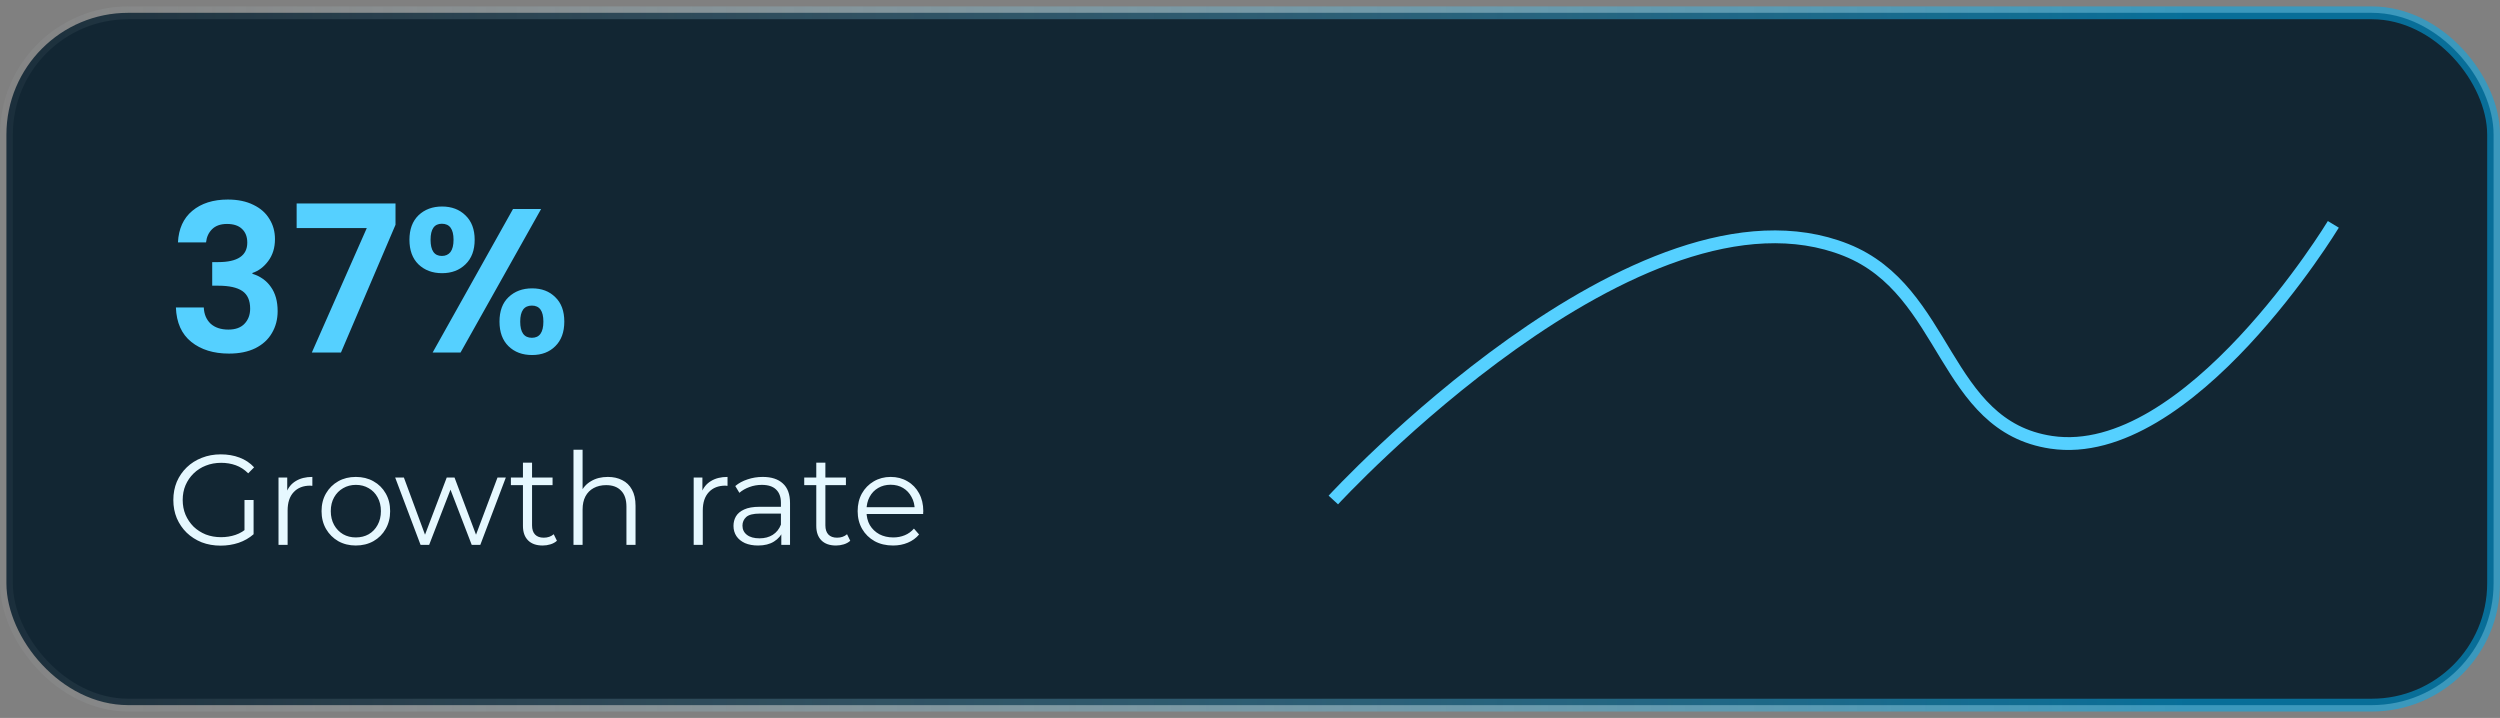
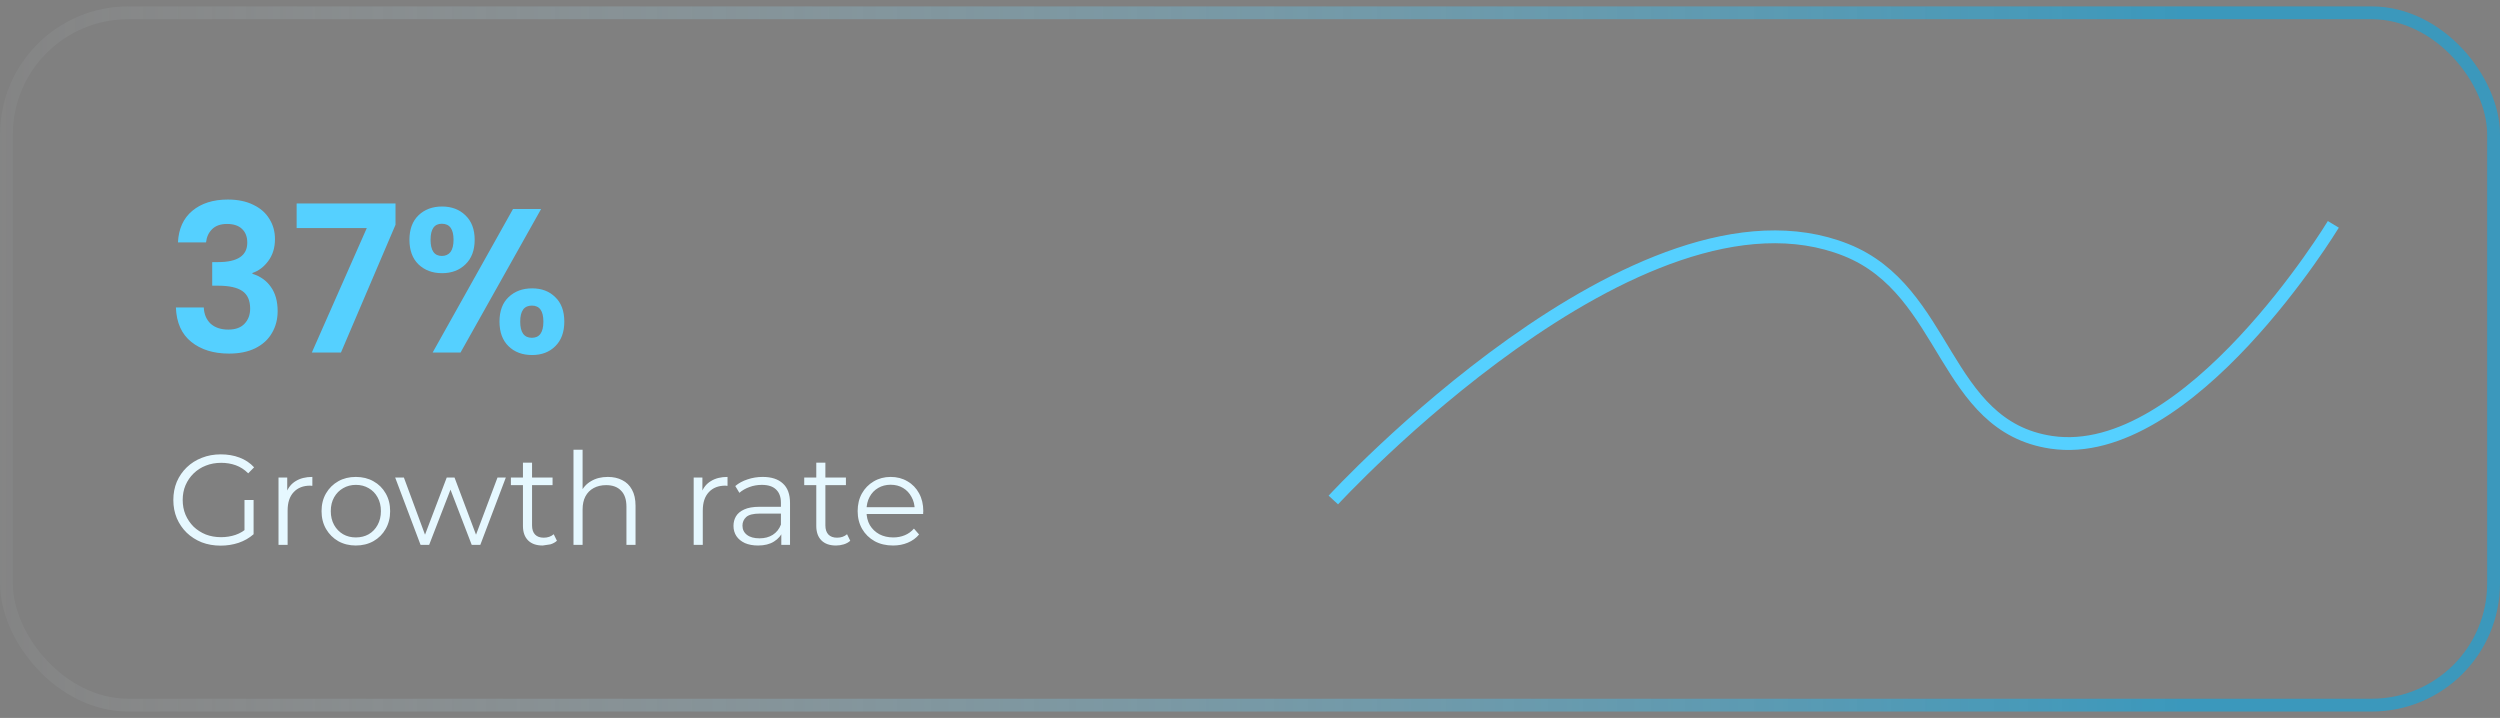
<svg xmlns="http://www.w3.org/2000/svg" width="195" height="56" viewBox="0 0 195 56" fill="none">
  <rect x="0" y="0" width="195" height="56" fill="#808080" stroke="none" />
-   <rect x="0.5" y="1" width="194" height="54" rx="9.5" fill="#122633" />
  <rect x="0.5" y="1" width="194" height="54" rx="9.5" stroke="url(#paint0_linear_2003_6839)" />
-   <path d="M17.21 42.56C16.677 42.56 16.183 42.473 15.73 42.3C15.283 42.12 14.893 41.87 14.56 41.55C14.233 41.23 13.977 40.853 13.79 40.42C13.61 39.987 13.52 39.513 13.52 39C13.52 38.487 13.61 38.013 13.79 37.58C13.977 37.147 14.237 36.77 14.57 36.45C14.903 36.13 15.293 35.883 15.74 35.71C16.193 35.53 16.687 35.44 17.22 35.44C17.753 35.44 18.24 35.523 18.68 35.69C19.127 35.857 19.507 36.11 19.82 36.45L19.36 36.92C19.067 36.627 18.743 36.417 18.39 36.29C18.037 36.163 17.657 36.1 17.25 36.1C16.817 36.1 16.417 36.173 16.05 36.32C15.69 36.46 15.373 36.663 15.1 36.93C14.833 37.19 14.623 37.497 14.47 37.85C14.323 38.197 14.25 38.58 14.25 39C14.25 39.413 14.323 39.797 14.47 40.15C14.623 40.503 14.833 40.813 15.1 41.08C15.373 41.34 15.69 41.543 16.05 41.69C16.417 41.83 16.813 41.9 17.24 41.9C17.64 41.9 18.017 41.84 18.37 41.72C18.73 41.6 19.06 41.397 19.36 41.11L19.78 41.67C19.447 41.963 19.057 42.187 18.61 42.34C18.163 42.487 17.697 42.56 17.21 42.56ZM19.07 41.58V39H19.78V41.67L19.07 41.58ZM21.724 42.5V37.25H22.404V38.68L22.334 38.43C22.481 38.03 22.728 37.727 23.074 37.52C23.421 37.307 23.851 37.2 24.364 37.2V37.89C24.338 37.89 24.311 37.89 24.284 37.89C24.258 37.883 24.231 37.88 24.204 37.88C23.651 37.88 23.218 38.05 22.904 38.39C22.591 38.723 22.434 39.2 22.434 39.82V42.5H21.724ZM27.751 42.55C27.244 42.55 26.788 42.437 26.381 42.21C25.981 41.977 25.664 41.66 25.431 41.26C25.198 40.853 25.081 40.39 25.081 39.87C25.081 39.343 25.198 38.88 25.431 38.48C25.664 38.08 25.981 37.767 26.381 37.54C26.781 37.313 27.238 37.2 27.751 37.2C28.271 37.2 28.731 37.313 29.131 37.54C29.538 37.767 29.854 38.08 30.081 38.48C30.314 38.88 30.431 39.343 30.431 39.87C30.431 40.39 30.314 40.853 30.081 41.26C29.854 41.66 29.538 41.977 29.131 42.21C28.724 42.437 28.264 42.55 27.751 42.55ZM27.751 41.92C28.131 41.92 28.468 41.837 28.761 41.67C29.054 41.497 29.284 41.257 29.451 40.95C29.624 40.637 29.711 40.277 29.711 39.87C29.711 39.457 29.624 39.097 29.451 38.79C29.284 38.483 29.054 38.247 28.761 38.08C28.468 37.907 28.134 37.82 27.761 37.82C27.388 37.82 27.054 37.907 26.761 38.08C26.468 38.247 26.234 38.483 26.061 38.79C25.888 39.097 25.801 39.457 25.801 39.87C25.801 40.277 25.888 40.637 26.061 40.95C26.234 41.257 26.468 41.497 26.761 41.67C27.054 41.837 27.384 41.92 27.751 41.92ZM32.804 42.5L30.824 37.25H31.504L33.304 42.12H32.994L34.844 37.25H35.454L37.284 42.12H36.974L38.804 37.25H39.454L37.464 42.5H36.794L35.034 37.92H35.244L33.474 42.5H32.804ZM42.33 42.55C41.836 42.55 41.456 42.417 41.19 42.15C40.923 41.883 40.79 41.507 40.79 41.02V36.09H41.5V40.98C41.5 41.287 41.576 41.523 41.73 41.69C41.89 41.857 42.116 41.94 42.41 41.94C42.723 41.94 42.983 41.85 43.19 41.67L43.44 42.18C43.3 42.307 43.13 42.4 42.93 42.46C42.736 42.52 42.536 42.55 42.33 42.55ZM39.85 37.84V37.25H43.1V37.84H39.85ZM47.412 37.2C47.839 37.2 48.212 37.283 48.532 37.45C48.859 37.61 49.112 37.857 49.292 38.19C49.479 38.523 49.572 38.943 49.572 39.45V42.5H48.862V39.52C48.862 38.967 48.722 38.55 48.442 38.27C48.169 37.983 47.782 37.84 47.282 37.84C46.909 37.84 46.582 37.917 46.302 38.07C46.029 38.217 45.816 38.433 45.662 38.72C45.516 39 45.442 39.34 45.442 39.74V42.5H44.732V35.08H45.442V38.69L45.302 38.42C45.469 38.04 45.736 37.743 46.102 37.53C46.469 37.31 46.906 37.2 47.412 37.2ZM54.107 42.5V37.25H54.787V38.68L54.717 38.43C54.864 38.03 55.111 37.727 55.457 37.52C55.804 37.307 56.234 37.2 56.747 37.2V37.89C56.721 37.89 56.694 37.89 56.667 37.89C56.641 37.883 56.614 37.88 56.587 37.88C56.034 37.88 55.6 38.05 55.287 38.39C54.974 38.723 54.817 39.2 54.817 39.82V42.5H54.107ZM60.942 42.5V41.34L60.912 41.15V39.21C60.912 38.763 60.785 38.42 60.532 38.18C60.285 37.94 59.915 37.82 59.422 37.82C59.082 37.82 58.759 37.877 58.452 37.99C58.145 38.103 57.885 38.253 57.672 38.44L57.352 37.91C57.619 37.683 57.939 37.51 58.312 37.39C58.685 37.263 59.079 37.2 59.492 37.2C60.172 37.2 60.695 37.37 61.062 37.71C61.435 38.043 61.622 38.553 61.622 39.24V42.5H60.942ZM59.132 42.55C58.739 42.55 58.395 42.487 58.102 42.36C57.815 42.227 57.595 42.047 57.442 41.82C57.289 41.587 57.212 41.32 57.212 41.02C57.212 40.747 57.275 40.5 57.402 40.28C57.535 40.053 57.749 39.873 58.042 39.74C58.342 39.6 58.742 39.53 59.242 39.53H61.052V40.06H59.262C58.755 40.06 58.402 40.15 58.202 40.33C58.009 40.51 57.912 40.733 57.912 41C57.912 41.3 58.029 41.54 58.262 41.72C58.495 41.9 58.822 41.99 59.242 41.99C59.642 41.99 59.985 41.9 60.272 41.72C60.565 41.533 60.779 41.267 60.912 40.92L61.072 41.41C60.939 41.757 60.705 42.033 60.372 42.24C60.045 42.447 59.632 42.55 59.132 42.55ZM65.21 42.55C64.717 42.55 64.337 42.417 64.07 42.15C63.804 41.883 63.67 41.507 63.67 41.02V36.09H64.38V40.98C64.38 41.287 64.457 41.523 64.611 41.69C64.77 41.857 64.997 41.94 65.29 41.94C65.604 41.94 65.864 41.85 66.07 41.67L66.32 42.18C66.18 42.307 66.01 42.4 65.811 42.46C65.617 42.52 65.417 42.55 65.21 42.55ZM62.73 37.84V37.25H65.981V37.84H62.73ZM69.657 42.55C69.111 42.55 68.631 42.437 68.218 42.21C67.804 41.977 67.481 41.66 67.248 41.26C67.014 40.853 66.897 40.39 66.897 39.87C66.897 39.35 67.007 38.89 67.228 38.49C67.454 38.09 67.761 37.777 68.147 37.55C68.541 37.317 68.981 37.2 69.468 37.2C69.961 37.2 70.397 37.313 70.778 37.54C71.164 37.76 71.468 38.073 71.688 38.48C71.907 38.88 72.017 39.343 72.017 39.87C72.017 39.903 72.014 39.94 72.007 39.98C72.007 40.013 72.007 40.05 72.007 40.09H67.438V39.56H71.627L71.347 39.77C71.347 39.39 71.264 39.053 71.097 38.76C70.938 38.46 70.718 38.227 70.438 38.06C70.157 37.893 69.834 37.81 69.468 37.81C69.108 37.81 68.784 37.893 68.498 38.06C68.211 38.227 67.987 38.46 67.828 38.76C67.668 39.06 67.588 39.403 67.588 39.79V39.9C67.588 40.3 67.674 40.653 67.847 40.96C68.028 41.26 68.274 41.497 68.588 41.67C68.907 41.837 69.271 41.92 69.677 41.92C69.998 41.92 70.294 41.863 70.567 41.75C70.847 41.637 71.088 41.463 71.287 41.23L71.688 41.69C71.454 41.97 71.161 42.183 70.808 42.33C70.461 42.477 70.078 42.55 69.657 42.55Z" fill="#E6F8FF" />
+   <path d="M17.21 42.56C16.677 42.56 16.183 42.473 15.73 42.3C15.283 42.12 14.893 41.87 14.56 41.55C14.233 41.23 13.977 40.853 13.79 40.42C13.61 39.987 13.52 39.513 13.52 39C13.52 38.487 13.61 38.013 13.79 37.58C13.977 37.147 14.237 36.77 14.57 36.45C14.903 36.13 15.293 35.883 15.74 35.71C16.193 35.53 16.687 35.44 17.22 35.44C17.753 35.44 18.24 35.523 18.68 35.69C19.127 35.857 19.507 36.11 19.82 36.45L19.36 36.92C19.067 36.627 18.743 36.417 18.39 36.29C18.037 36.163 17.657 36.1 17.25 36.1C16.817 36.1 16.417 36.173 16.05 36.32C15.69 36.46 15.373 36.663 15.1 36.93C14.833 37.19 14.623 37.497 14.47 37.85C14.323 38.197 14.25 38.58 14.25 39C14.25 39.413 14.323 39.797 14.47 40.15C14.623 40.503 14.833 40.813 15.1 41.08C15.373 41.34 15.69 41.543 16.05 41.69C16.417 41.83 16.813 41.9 17.24 41.9C17.64 41.9 18.017 41.84 18.37 41.72C18.73 41.6 19.06 41.397 19.36 41.11L19.78 41.67C19.447 41.963 19.057 42.187 18.61 42.34C18.163 42.487 17.697 42.56 17.21 42.56ZM19.07 41.58V39H19.78V41.67L19.07 41.58ZM21.724 42.5V37.25H22.404V38.68L22.334 38.43C22.481 38.03 22.728 37.727 23.074 37.52C23.421 37.307 23.851 37.2 24.364 37.2V37.89C24.338 37.89 24.311 37.89 24.284 37.89C24.258 37.883 24.231 37.88 24.204 37.88C23.651 37.88 23.218 38.05 22.904 38.39C22.591 38.723 22.434 39.2 22.434 39.82V42.5H21.724ZM27.751 42.55C27.244 42.55 26.788 42.437 26.381 42.21C25.981 41.977 25.664 41.66 25.431 41.26C25.198 40.853 25.081 40.39 25.081 39.87C25.081 39.343 25.198 38.88 25.431 38.48C25.664 38.08 25.981 37.767 26.381 37.54C26.781 37.313 27.238 37.2 27.751 37.2C28.271 37.2 28.731 37.313 29.131 37.54C29.538 37.767 29.854 38.08 30.081 38.48C30.314 38.88 30.431 39.343 30.431 39.87C30.431 40.39 30.314 40.853 30.081 41.26C29.854 41.66 29.538 41.977 29.131 42.21C28.724 42.437 28.264 42.55 27.751 42.55ZM27.751 41.92C28.131 41.92 28.468 41.837 28.761 41.67C29.054 41.497 29.284 41.257 29.451 40.95C29.624 40.637 29.711 40.277 29.711 39.87C29.711 39.457 29.624 39.097 29.451 38.79C29.284 38.483 29.054 38.247 28.761 38.08C28.468 37.907 28.134 37.82 27.761 37.82C27.388 37.82 27.054 37.907 26.761 38.08C26.468 38.247 26.234 38.483 26.061 38.79C25.888 39.097 25.801 39.457 25.801 39.87C25.801 40.277 25.888 40.637 26.061 40.95C26.234 41.257 26.468 41.497 26.761 41.67C27.054 41.837 27.384 41.92 27.751 41.92ZM32.804 42.5L30.824 37.25H31.504L33.304 42.12H32.994L34.844 37.25H35.454L37.284 42.12H36.974L38.804 37.25H39.454L37.464 42.5H36.794L35.034 37.92H35.244L33.474 42.5H32.804ZM42.33 42.55C41.836 42.55 41.456 42.417 41.19 42.15C40.923 41.883 40.79 41.507 40.79 41.02V36.09H41.5V40.98C41.5 41.287 41.576 41.523 41.73 41.69C41.89 41.857 42.116 41.94 42.41 41.94C42.723 41.94 42.983 41.85 43.19 41.67L43.44 42.18C43.3 42.307 43.13 42.4 42.93 42.46ZM39.85 37.84V37.25H43.1V37.84H39.85ZM47.412 37.2C47.839 37.2 48.212 37.283 48.532 37.45C48.859 37.61 49.112 37.857 49.292 38.19C49.479 38.523 49.572 38.943 49.572 39.45V42.5H48.862V39.52C48.862 38.967 48.722 38.55 48.442 38.27C48.169 37.983 47.782 37.84 47.282 37.84C46.909 37.84 46.582 37.917 46.302 38.07C46.029 38.217 45.816 38.433 45.662 38.72C45.516 39 45.442 39.34 45.442 39.74V42.5H44.732V35.08H45.442V38.69L45.302 38.42C45.469 38.04 45.736 37.743 46.102 37.53C46.469 37.31 46.906 37.2 47.412 37.2ZM54.107 42.5V37.25H54.787V38.68L54.717 38.43C54.864 38.03 55.111 37.727 55.457 37.52C55.804 37.307 56.234 37.2 56.747 37.2V37.89C56.721 37.89 56.694 37.89 56.667 37.89C56.641 37.883 56.614 37.88 56.587 37.88C56.034 37.88 55.6 38.05 55.287 38.39C54.974 38.723 54.817 39.2 54.817 39.82V42.5H54.107ZM60.942 42.5V41.34L60.912 41.15V39.21C60.912 38.763 60.785 38.42 60.532 38.18C60.285 37.94 59.915 37.82 59.422 37.82C59.082 37.82 58.759 37.877 58.452 37.99C58.145 38.103 57.885 38.253 57.672 38.44L57.352 37.91C57.619 37.683 57.939 37.51 58.312 37.39C58.685 37.263 59.079 37.2 59.492 37.2C60.172 37.2 60.695 37.37 61.062 37.71C61.435 38.043 61.622 38.553 61.622 39.24V42.5H60.942ZM59.132 42.55C58.739 42.55 58.395 42.487 58.102 42.36C57.815 42.227 57.595 42.047 57.442 41.82C57.289 41.587 57.212 41.32 57.212 41.02C57.212 40.747 57.275 40.5 57.402 40.28C57.535 40.053 57.749 39.873 58.042 39.74C58.342 39.6 58.742 39.53 59.242 39.53H61.052V40.06H59.262C58.755 40.06 58.402 40.15 58.202 40.33C58.009 40.51 57.912 40.733 57.912 41C57.912 41.3 58.029 41.54 58.262 41.72C58.495 41.9 58.822 41.99 59.242 41.99C59.642 41.99 59.985 41.9 60.272 41.72C60.565 41.533 60.779 41.267 60.912 40.92L61.072 41.41C60.939 41.757 60.705 42.033 60.372 42.24C60.045 42.447 59.632 42.55 59.132 42.55ZM65.21 42.55C64.717 42.55 64.337 42.417 64.07 42.15C63.804 41.883 63.67 41.507 63.67 41.02V36.09H64.38V40.98C64.38 41.287 64.457 41.523 64.611 41.69C64.77 41.857 64.997 41.94 65.29 41.94C65.604 41.94 65.864 41.85 66.07 41.67L66.32 42.18C66.18 42.307 66.01 42.4 65.811 42.46C65.617 42.52 65.417 42.55 65.21 42.55ZM62.73 37.84V37.25H65.981V37.84H62.73ZM69.657 42.55C69.111 42.55 68.631 42.437 68.218 42.21C67.804 41.977 67.481 41.66 67.248 41.26C67.014 40.853 66.897 40.39 66.897 39.87C66.897 39.35 67.007 38.89 67.228 38.49C67.454 38.09 67.761 37.777 68.147 37.55C68.541 37.317 68.981 37.2 69.468 37.2C69.961 37.2 70.397 37.313 70.778 37.54C71.164 37.76 71.468 38.073 71.688 38.48C71.907 38.88 72.017 39.343 72.017 39.87C72.017 39.903 72.014 39.94 72.007 39.98C72.007 40.013 72.007 40.05 72.007 40.09H67.438V39.56H71.627L71.347 39.77C71.347 39.39 71.264 39.053 71.097 38.76C70.938 38.46 70.718 38.227 70.438 38.06C70.157 37.893 69.834 37.81 69.468 37.81C69.108 37.81 68.784 37.893 68.498 38.06C68.211 38.227 67.987 38.46 67.828 38.76C67.668 39.06 67.588 39.403 67.588 39.79V39.9C67.588 40.3 67.674 40.653 67.847 40.96C68.028 41.26 68.274 41.497 68.588 41.67C68.907 41.837 69.271 41.92 69.677 41.92C69.998 41.92 70.294 41.863 70.567 41.75C70.847 41.637 71.088 41.463 71.287 41.23L71.688 41.69C71.454 41.97 71.161 42.183 70.808 42.33C70.461 42.477 70.078 42.55 69.657 42.55Z" fill="#E6F8FF" />
  <path d="M13.88 18.908C13.933 17.841 14.307 17.02 15 16.444C15.704 15.857 16.627 15.564 17.768 15.564C18.547 15.564 19.213 15.703 19.768 15.98C20.323 16.247 20.739 16.615 21.016 17.084C21.304 17.543 21.448 18.065 21.448 18.652C21.448 19.324 21.272 19.895 20.92 20.364C20.579 20.823 20.168 21.132 19.688 21.292V21.356C20.307 21.548 20.787 21.889 21.128 22.38C21.48 22.871 21.656 23.5 21.656 24.268C21.656 24.908 21.507 25.479 21.208 25.98C20.92 26.481 20.488 26.876 19.912 27.164C19.347 27.441 18.664 27.58 17.864 27.58C16.659 27.58 15.677 27.276 14.92 26.668C14.163 26.06 13.763 25.164 13.72 23.98H15.896C15.917 24.503 16.093 24.924 16.424 25.244C16.765 25.553 17.229 25.708 17.816 25.708C18.36 25.708 18.776 25.559 19.064 25.26C19.363 24.951 19.512 24.556 19.512 24.076C19.512 23.436 19.309 22.977 18.904 22.7C18.499 22.423 17.869 22.284 17.016 22.284H16.552V20.444H17.016C18.531 20.444 19.288 19.937 19.288 18.924C19.288 18.465 19.149 18.108 18.872 17.852C18.605 17.596 18.216 17.468 17.704 17.468C17.203 17.468 16.813 17.607 16.536 17.884C16.269 18.151 16.115 18.492 16.072 18.908H13.88ZM30.85 17.532L26.594 27.5H24.322L28.61 17.788H23.138V15.868H30.85V17.532ZM31.936 18.7C31.936 17.889 32.17 17.255 32.64 16.796C33.12 16.337 33.733 16.108 34.48 16.108C35.226 16.108 35.834 16.337 36.304 16.796C36.784 17.255 37.024 17.889 37.024 18.7C37.024 19.521 36.784 20.161 36.304 20.62C35.834 21.079 35.226 21.308 34.48 21.308C33.733 21.308 33.12 21.079 32.64 20.62C32.17 20.161 31.936 19.521 31.936 18.7ZM42.208 16.3L35.92 27.5H33.744L40.016 16.3H42.208ZM34.464 17.452C33.877 17.452 33.584 17.868 33.584 18.7C33.584 19.543 33.877 19.964 34.464 19.964C34.752 19.964 34.976 19.863 35.136 19.66C35.296 19.447 35.376 19.127 35.376 18.7C35.376 17.868 35.072 17.452 34.464 17.452ZM38.96 25.084C38.96 24.263 39.194 23.628 39.664 23.18C40.144 22.721 40.757 22.492 41.504 22.492C42.25 22.492 42.853 22.721 43.312 23.18C43.781 23.628 44.016 24.263 44.016 25.084C44.016 25.905 43.781 26.545 43.312 27.004C42.853 27.463 42.25 27.692 41.504 27.692C40.746 27.692 40.133 27.463 39.664 27.004C39.194 26.545 38.96 25.905 38.96 25.084ZM41.488 23.836C40.88 23.836 40.576 24.252 40.576 25.084C40.576 25.927 40.88 26.348 41.488 26.348C42.085 26.348 42.384 25.927 42.384 25.084C42.384 24.252 42.085 23.836 41.488 23.836Z" fill="#55D0FF" />
  <path d="M104 39C104 39 127.86 13.058 144 19.5C151.955 22.675 151.529 33.238 160 34.5C170.739 36.099 182 17.5 182 17.5" stroke="#55D0FF" />
  <defs>
    <linearGradient id="paint0_linear_2003_6839" x1="170.495" y1="27.684" x2="-13.556" y2="27.684" gradientUnits="userSpaceOnUse">
      <stop stop-color="#00ADEF" stop-opacity="0.54" />
      <stop offset="1" stop-color="white" stop-opacity="0" />
    </linearGradient>
  </defs>
</svg>